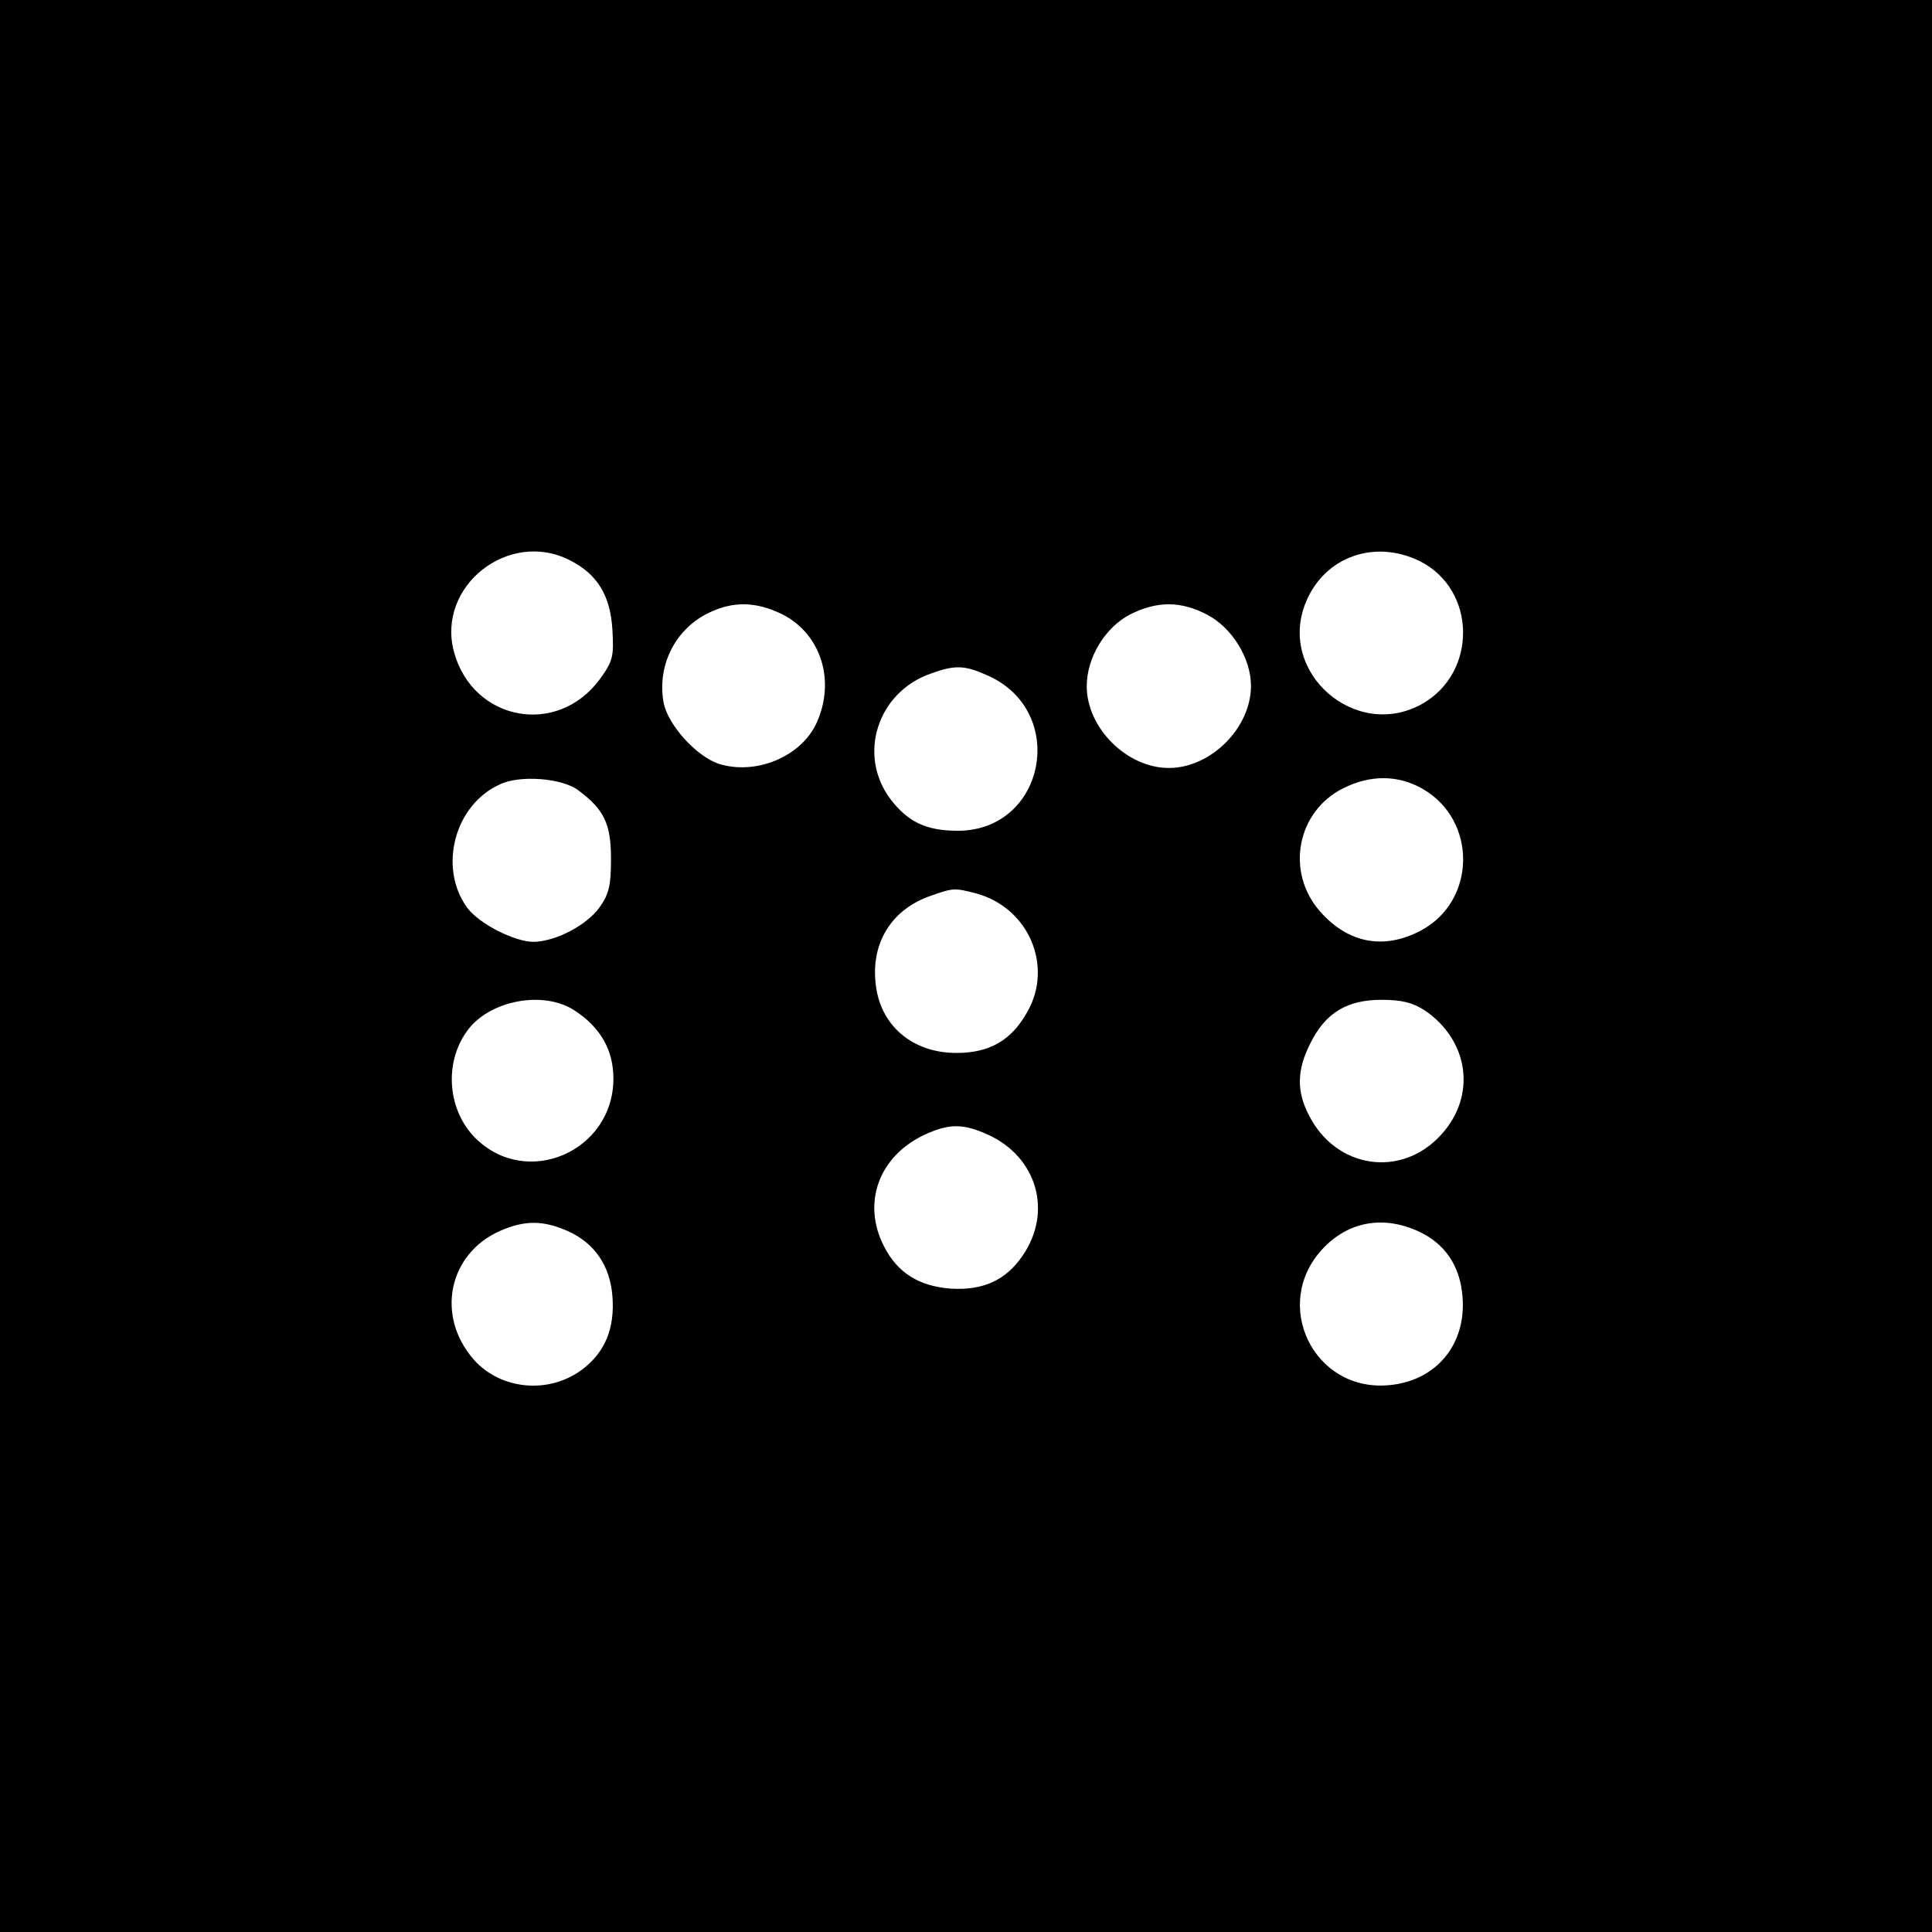
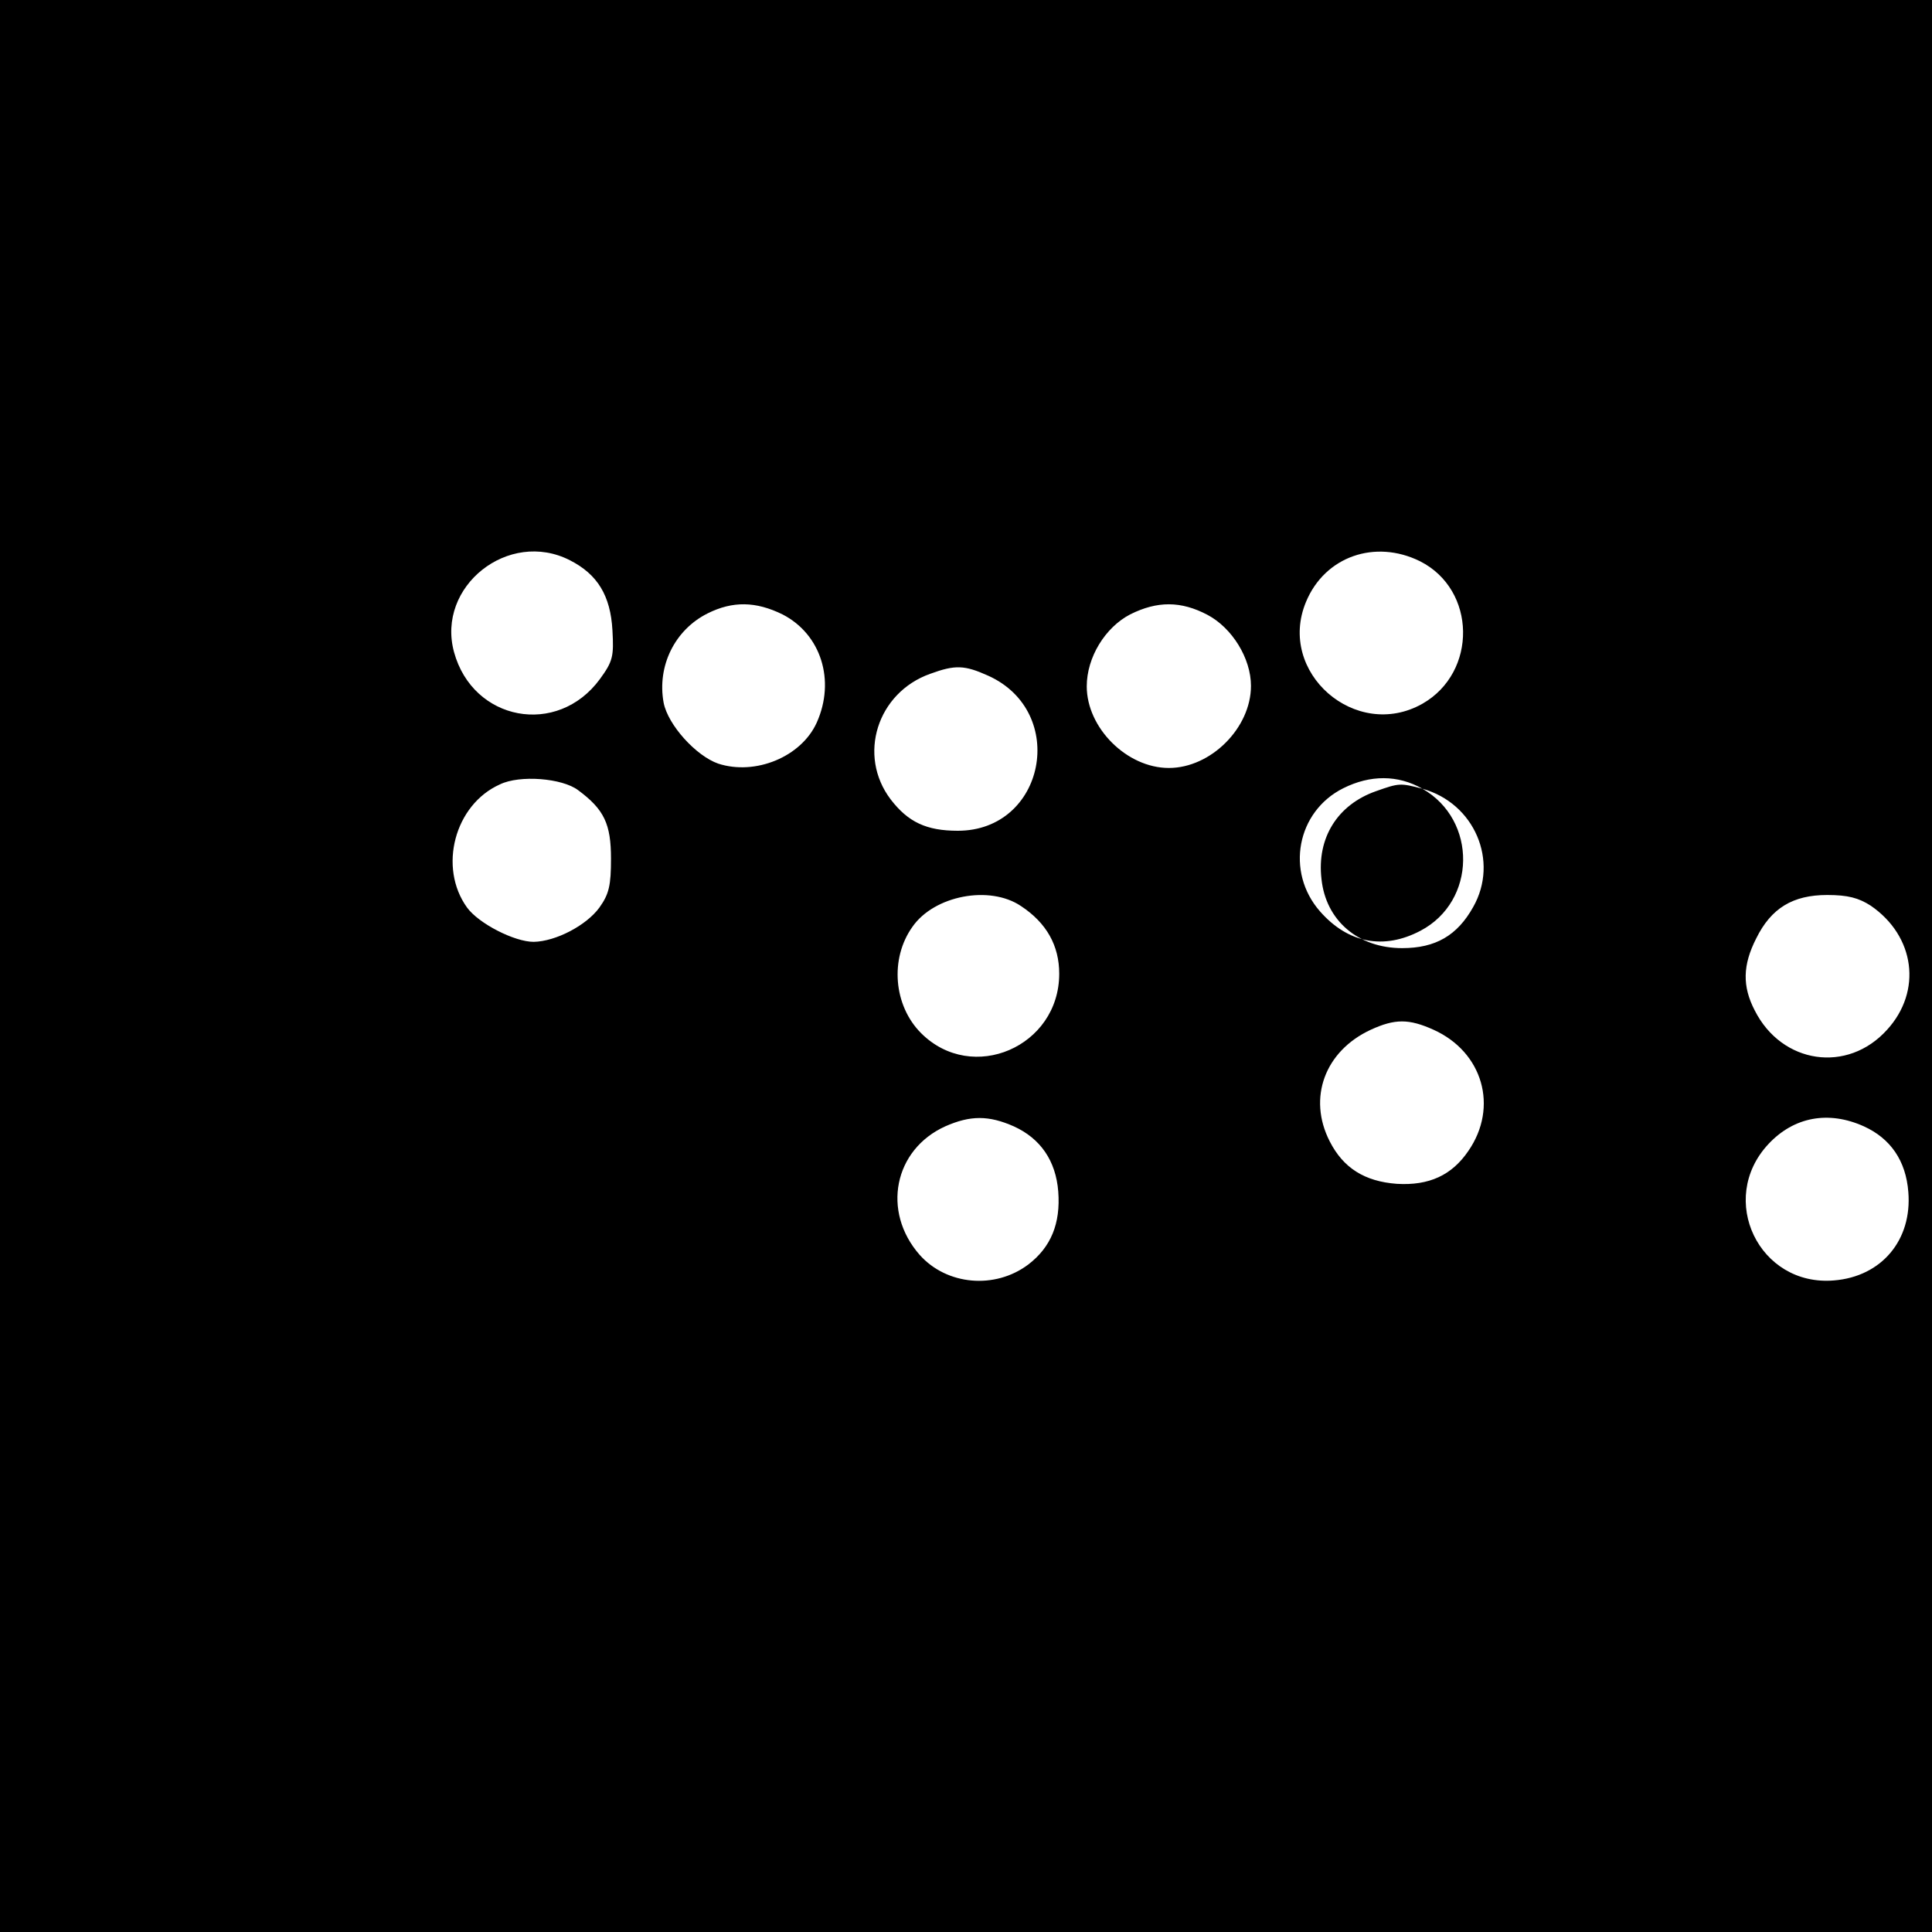
<svg xmlns="http://www.w3.org/2000/svg" version="1.0" width="400pt" height="400pt" viewBox="0 0 400 400" preserveAspectRatio="xMidYMid meet">
  <g transform="translate(0,400) scale(0.1,-0.1)" fill="#000000" stroke="none">
-     <path d="M0 2000 l0 -2000 2000 0 2000 0 0 2000 0 2000 -2000 0 -2000 0 0 -2000z m1180 840 c57 -29 84 -73 88 -145 3 -54 1 -64 -26 -101 -88 -120 -263 -87 -302 56 -37 136 113 255 240 190z m1760 -2 c117 -59 119 -230 5 -295 -138 -78 -302 65 -241 211 39 94 143 130 236 84z m-1320 -110 c80 -41 110 -137 71 -224 -32 -71 -127 -110 -204 -85 -46 16 -104 80 -113 126 -14 76 23 151 91 185 52 26 100 25 155 -2z m880 -1 c51 -27 90 -90 90 -147 0 -87 -83 -170 -170 -170 -87 0 -170 83 -170 169 0 60 38 122 90 149 56 28 105 28 160 -1z m-454 -126 c166 -75 118 -321 -63 -321 -65 0 -103 18 -139 65 -69 91 -28 221 82 260 52 19 71 18 120 -4z m-849 -237 c54 -40 68 -70 68 -142 0 -55 -4 -73 -24 -101 -27 -37 -90 -70 -136 -71 -40 0 -114 38 -138 71 -60 83 -26 213 68 255 41 20 129 13 162 -12z m1748 3 c114 -65 112 -233 -4 -294 -76 -40 -150 -26 -208 40 -72 82 -48 207 48 255 56 28 113 28 164 -1z m-923 -217 c108 -30 159 -150 105 -245 -33 -59 -78 -85 -147 -85 -91 0 -158 57 -167 143 -10 85 33 154 113 182 48 17 50 17 96 5z m-831 -243 c53 -35 79 -82 79 -140 0 -151 -180 -229 -286 -123 -57 57 -65 154 -18 220 45 65 160 87 225 43z m1759 1 c92 -63 107 -177 34 -257 -82 -91 -218 -71 -274 40 -26 50 -25 94 3 149 31 63 76 90 147 90 43 0 65 -6 90 -22z m-905 -257 c102 -46 135 -160 72 -251 -34 -50 -81 -72 -148 -68 -67 5 -111 33 -139 88 -46 90 -10 187 85 231 50 23 79 23 130 0z m-869 -200 c55 -25 87 -71 92 -135 5 -66 -15 -115 -62 -151 -69 -52 -169 -43 -225 20 -79 90 -53 218 53 266 52 23 90 23 142 0z m1760 0 c55 -25 87 -71 92 -136 8 -99 -55 -175 -154 -183 -155 -13 -242 168 -136 282 53 57 125 70 198 37z" />
+     <path d="M0 2000 l0 -2000 2000 0 2000 0 0 2000 0 2000 -2000 0 -2000 0 0 -2000z m1180 840 c57 -29 84 -73 88 -145 3 -54 1 -64 -26 -101 -88 -120 -263 -87 -302 56 -37 136 113 255 240 190z m1760 -2 c117 -59 119 -230 5 -295 -138 -78 -302 65 -241 211 39 94 143 130 236 84z m-1320 -110 c80 -41 110 -137 71 -224 -32 -71 -127 -110 -204 -85 -46 16 -104 80 -113 126 -14 76 23 151 91 185 52 26 100 25 155 -2z m880 -1 c51 -27 90 -90 90 -147 0 -87 -83 -170 -170 -170 -87 0 -170 83 -170 169 0 60 38 122 90 149 56 28 105 28 160 -1z m-454 -126 c166 -75 118 -321 -63 -321 -65 0 -103 18 -139 65 -69 91 -28 221 82 260 52 19 71 18 120 -4z m-849 -237 c54 -40 68 -70 68 -142 0 -55 -4 -73 -24 -101 -27 -37 -90 -70 -136 -71 -40 0 -114 38 -138 71 -60 83 -26 213 68 255 41 20 129 13 162 -12z m1748 3 c114 -65 112 -233 -4 -294 -76 -40 -150 -26 -208 40 -72 82 -48 207 48 255 56 28 113 28 164 -1z c108 -30 159 -150 105 -245 -33 -59 -78 -85 -147 -85 -91 0 -158 57 -167 143 -10 85 33 154 113 182 48 17 50 17 96 5z m-831 -243 c53 -35 79 -82 79 -140 0 -151 -180 -229 -286 -123 -57 57 -65 154 -18 220 45 65 160 87 225 43z m1759 1 c92 -63 107 -177 34 -257 -82 -91 -218 -71 -274 40 -26 50 -25 94 3 149 31 63 76 90 147 90 43 0 65 -6 90 -22z m-905 -257 c102 -46 135 -160 72 -251 -34 -50 -81 -72 -148 -68 -67 5 -111 33 -139 88 -46 90 -10 187 85 231 50 23 79 23 130 0z m-869 -200 c55 -25 87 -71 92 -135 5 -66 -15 -115 -62 -151 -69 -52 -169 -43 -225 20 -79 90 -53 218 53 266 52 23 90 23 142 0z m1760 0 c55 -25 87 -71 92 -136 8 -99 -55 -175 -154 -183 -155 -13 -242 168 -136 282 53 57 125 70 198 37z" />
  </g>
</svg>